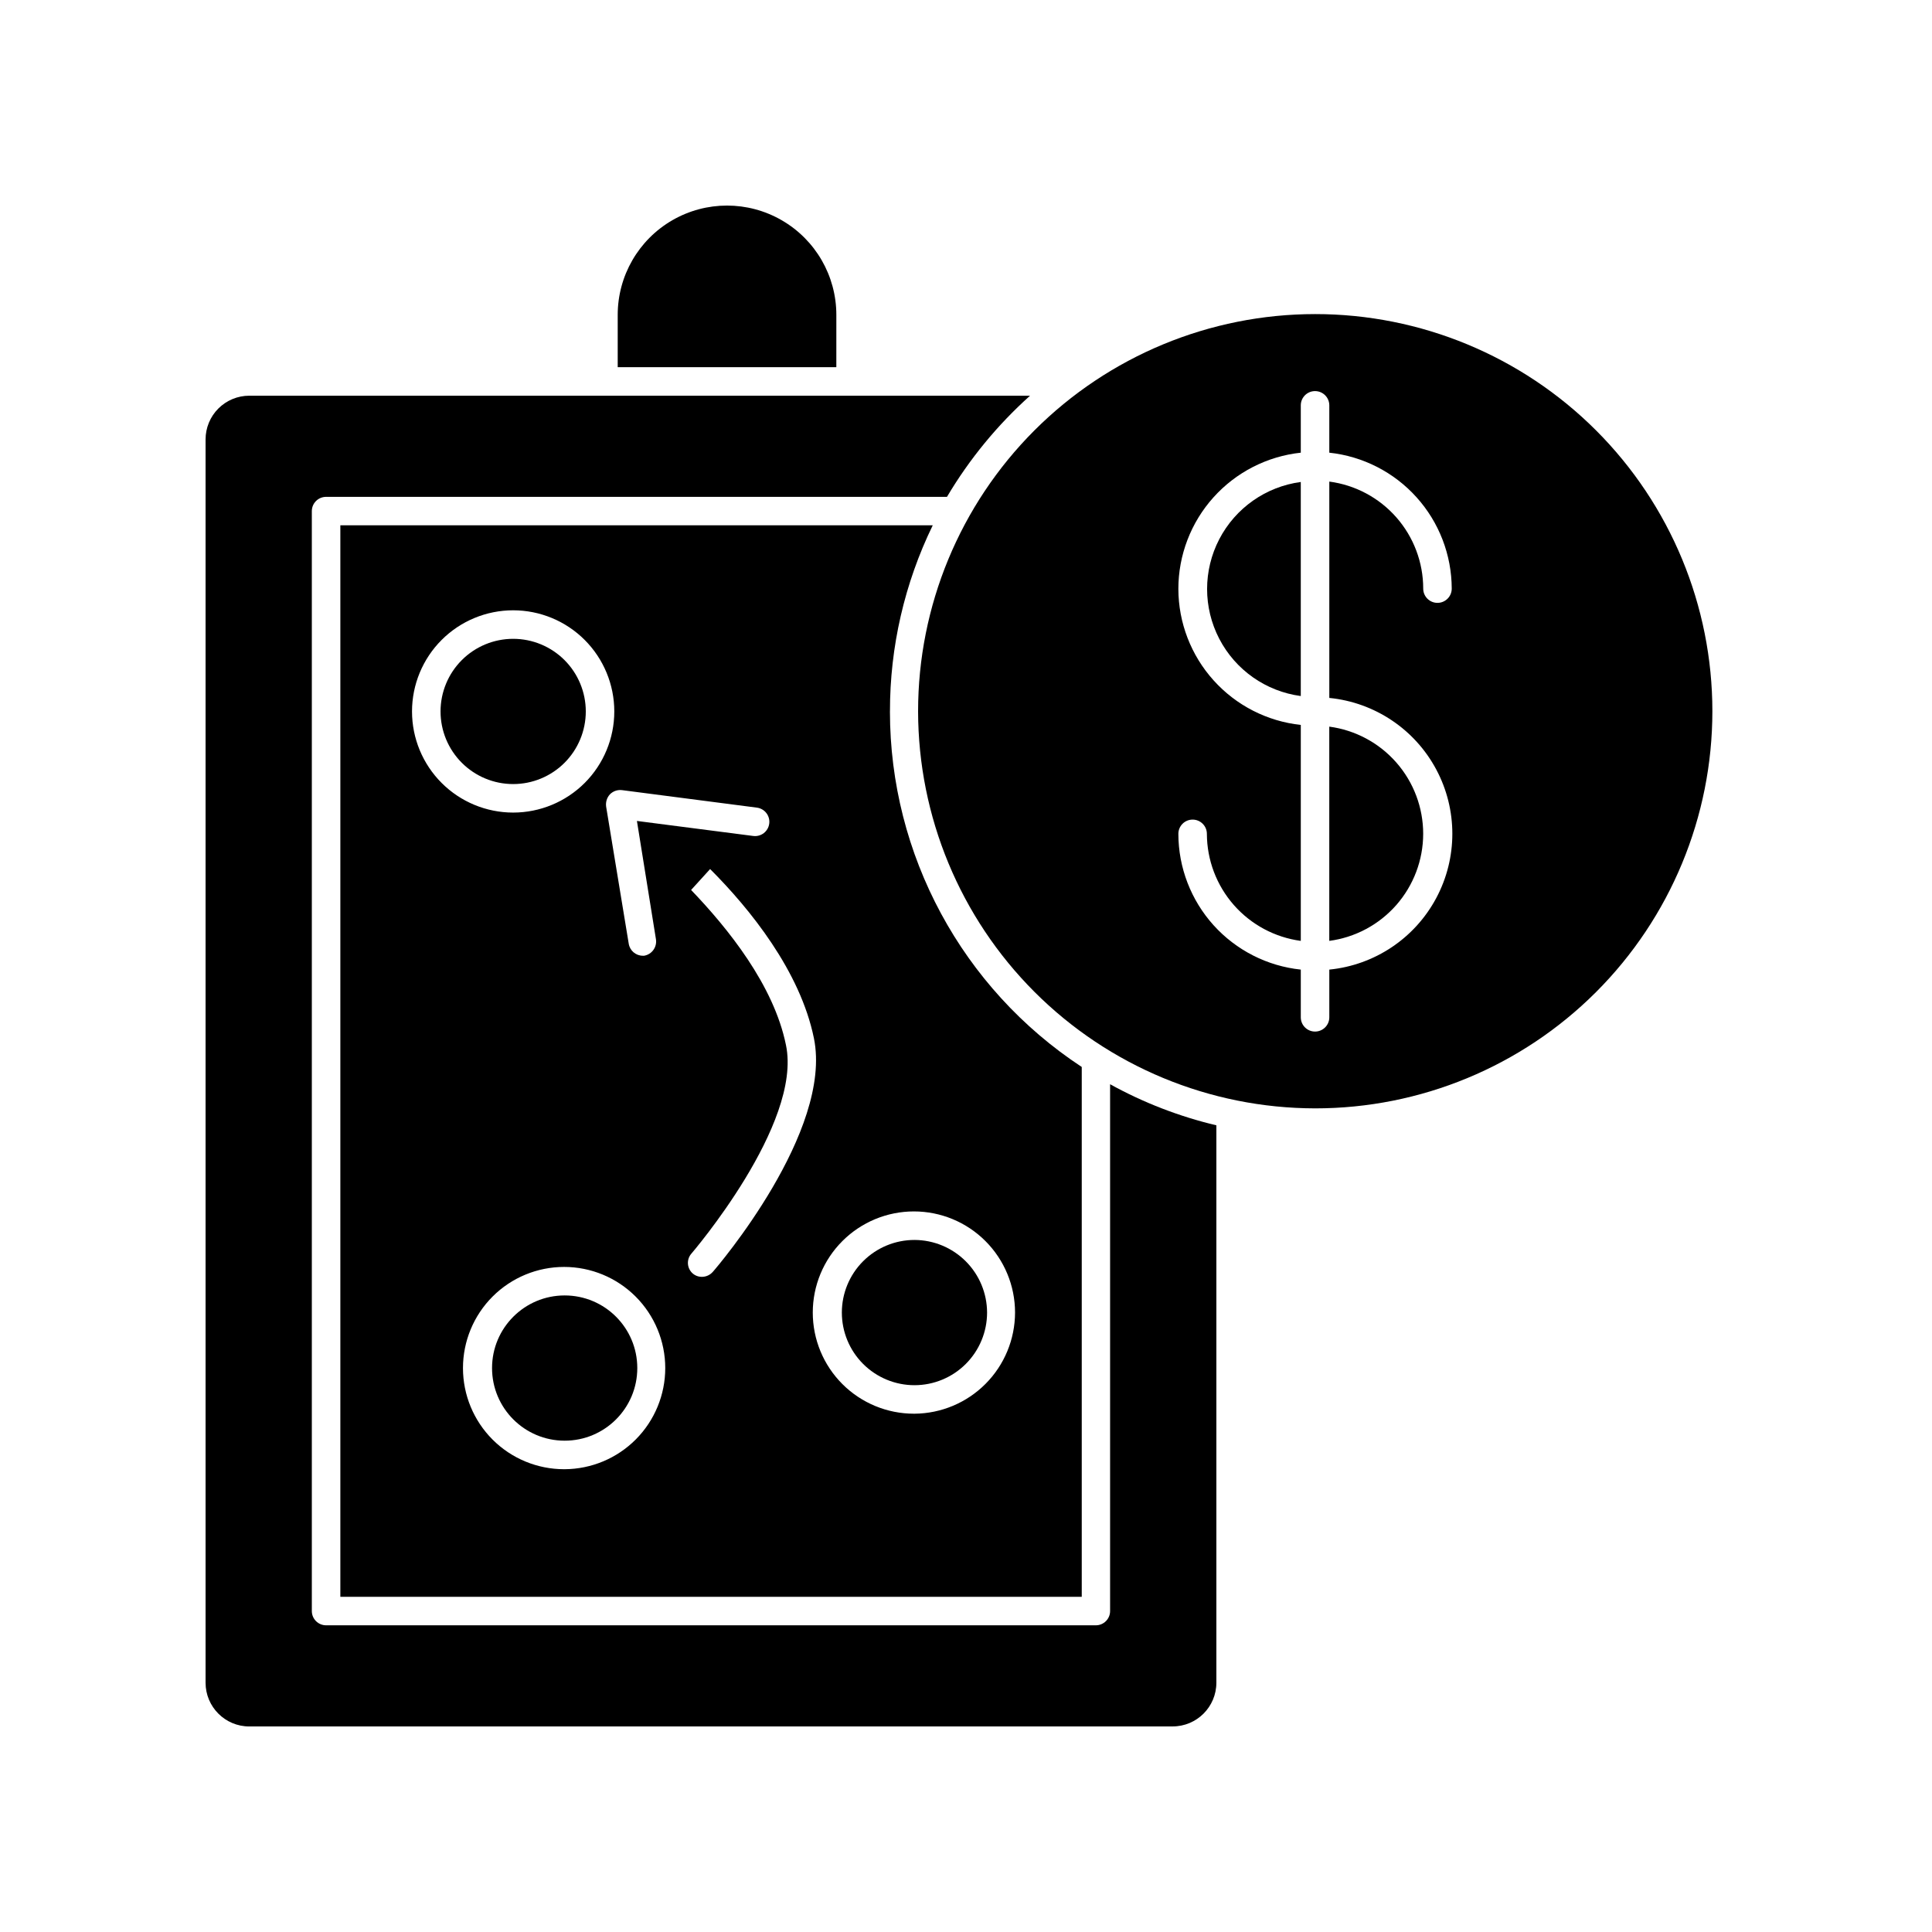
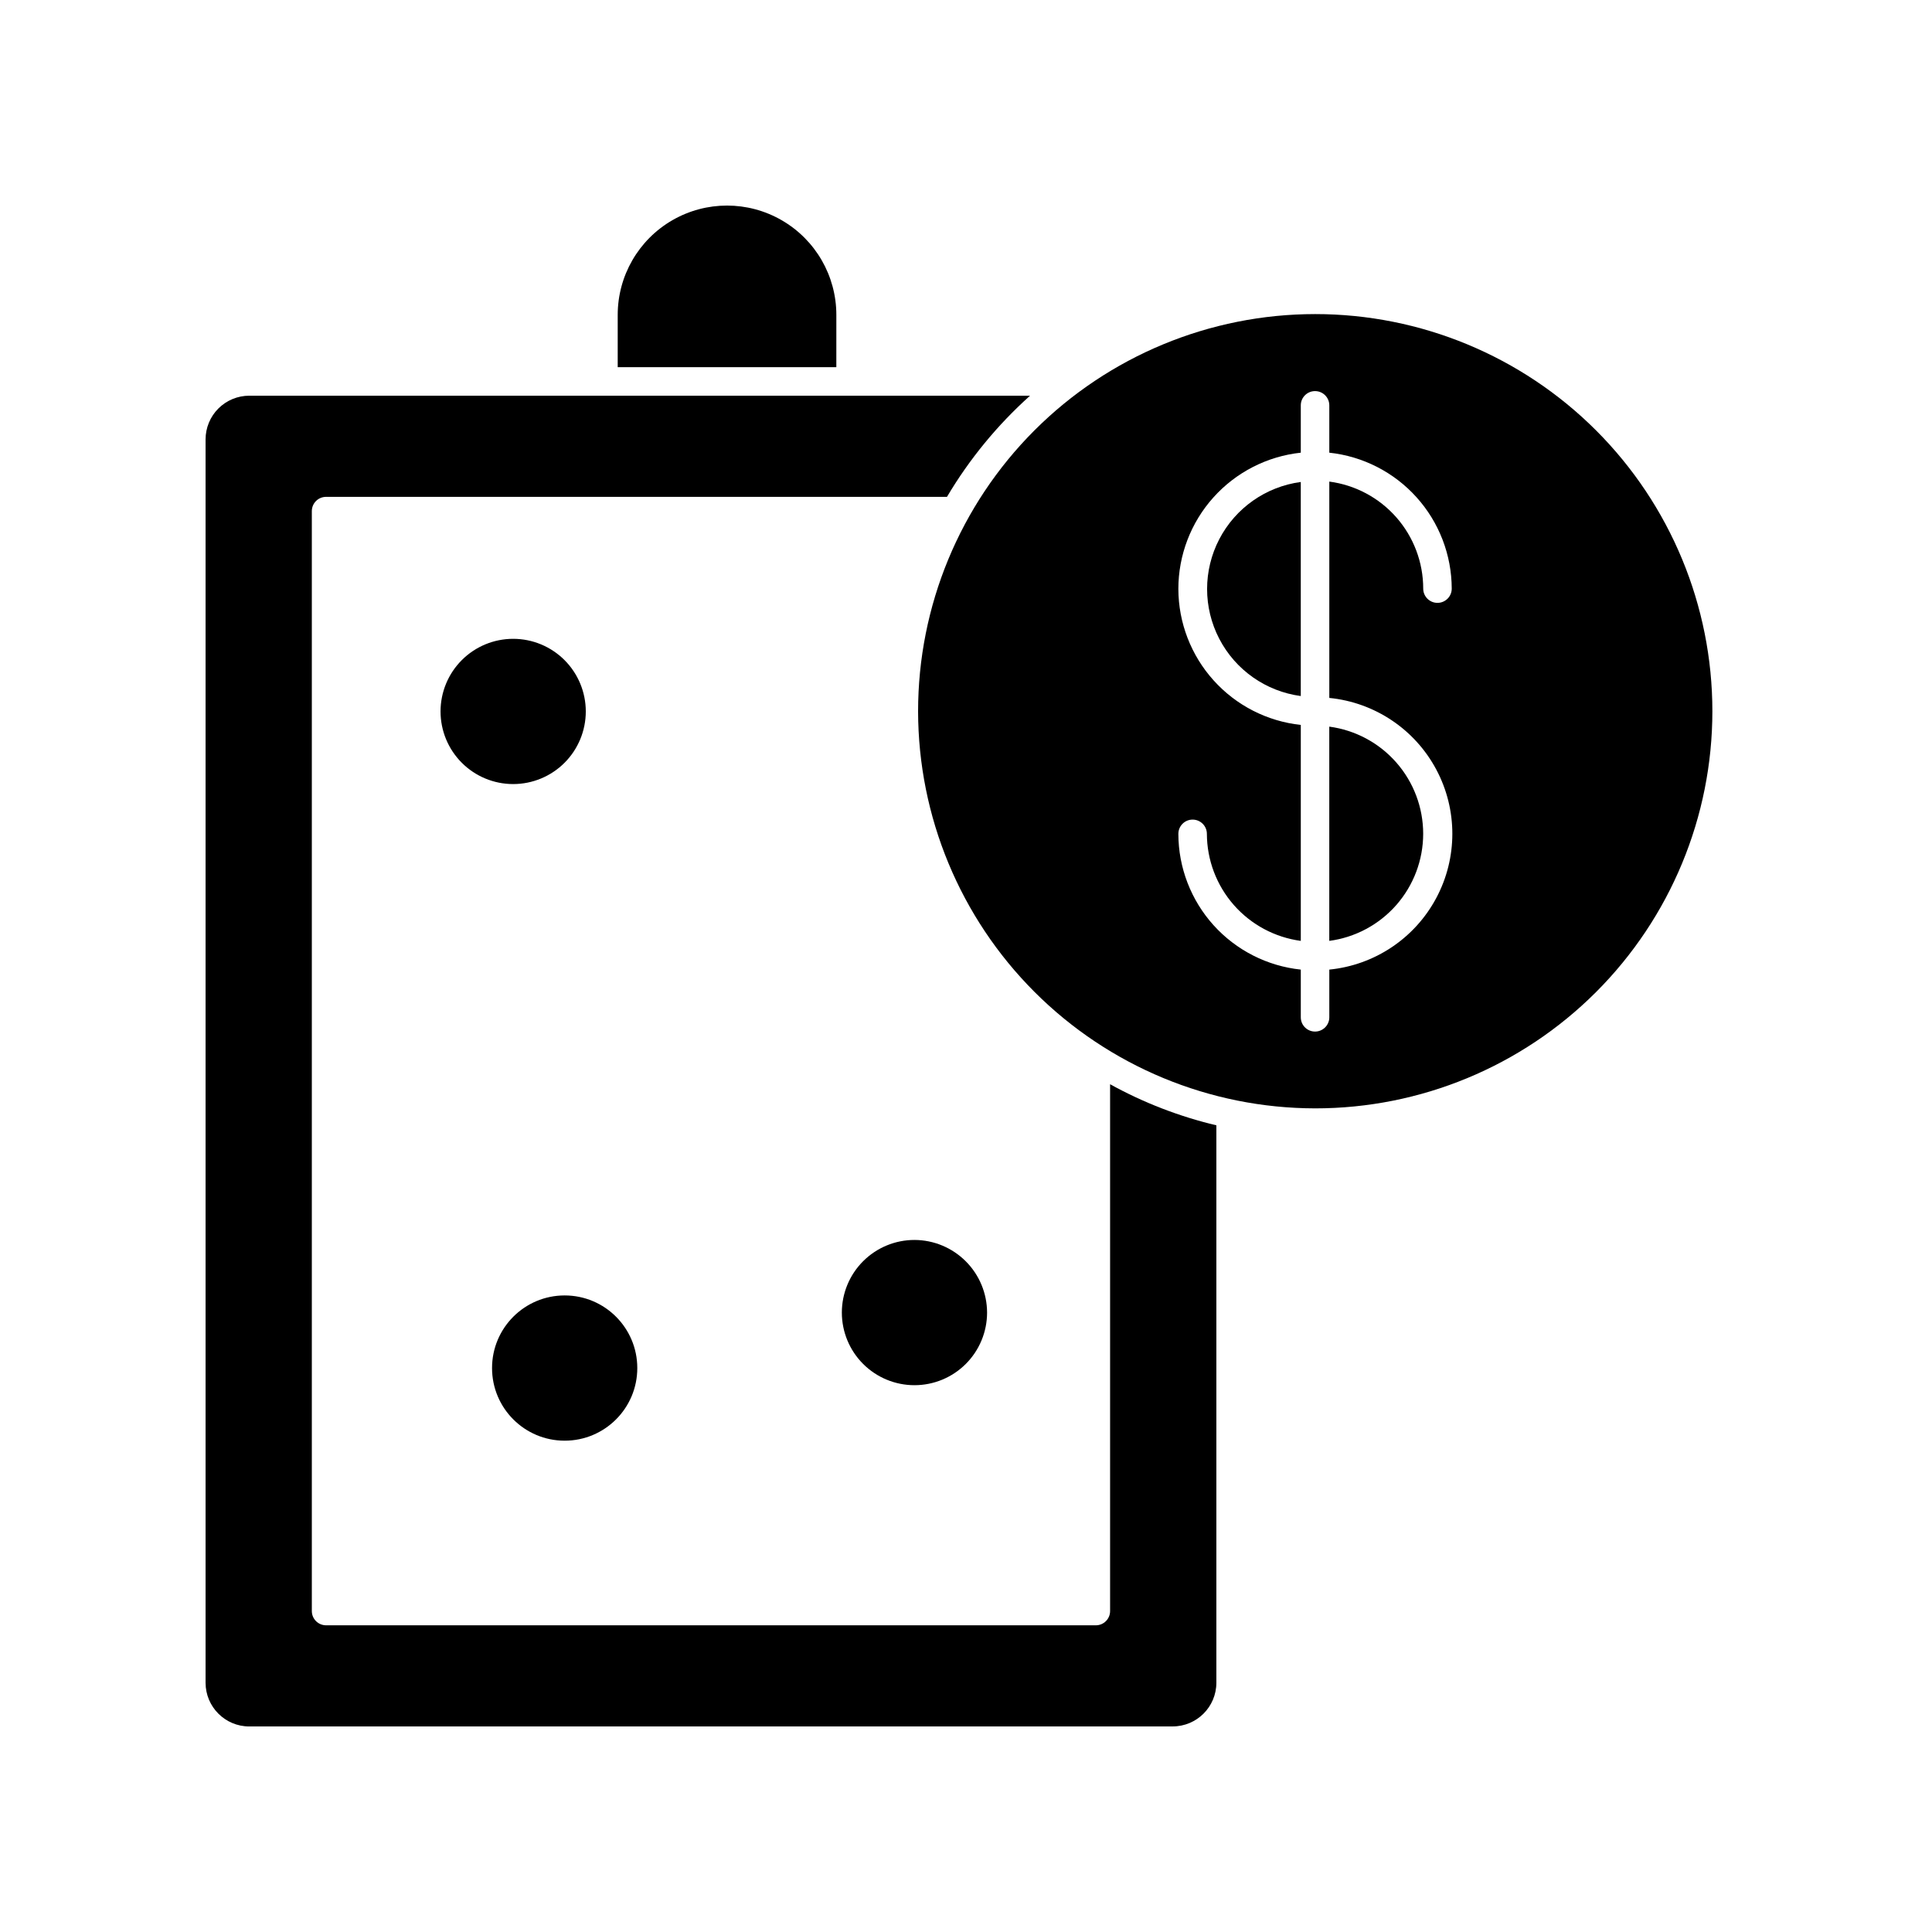
<svg xmlns="http://www.w3.org/2000/svg" fill="#000000" width="800px" height="800px" version="1.1" viewBox="144 144 512 512">
  <g>
    <path d="m365.64 227.45c0-10.352-5.523-19.914-14.488-25.09-8.961-5.176-20.004-5.176-28.969 0-8.961 5.176-14.484 14.738-14.484 25.09v13.852h57.938z" />
    <path d="m210.06 601.52h244.7c6.402 0 11.59-5.188 11.59-11.59v-147.71c-9.84-2.336-19.312-5.996-28.164-10.883v139.61c0 2.086-1.691 3.777-3.777 3.777h-203.99c-2.09 0-3.781-1.691-3.781-3.777v-291.5c0-2.086 1.691-3.777 3.781-3.777h164.54c5.934-10.004 13.355-19.043 22.016-26.805h-206.91c-3.074 0-6.019 1.223-8.195 3.394-2.172 2.172-3.391 5.121-3.391 8.191v329.49c0 6.402 5.188 11.59 11.586 11.59z" />
-     <path d="m379.85 332.54c-0.023-17.09 3.856-33.957 11.336-49.324h-156.99v283.95h196.48v-140.41c-31.723-20.844-50.828-56.254-50.832-94.211zm-35.266 25.492h-0.004c2.074 0.266 3.539 2.16 3.277 4.231-0.266 2.074-2.16 3.539-4.234 3.277l-30.832-3.981 5.039 31.336c0.332 2.07-1.059 4.023-3.125 4.383h-0.352c-1.852 0-3.434-1.344-3.731-3.172l-5.996-36.375h0.004c-0.16-1.172 0.207-2.356 1.008-3.227 0.84-0.852 2.035-1.262 3.223-1.109zm-91.395-25.492c0-7.109 2.824-13.926 7.852-18.953 5.027-5.027 11.844-7.852 18.953-7.852 7.106 0 13.926 2.824 18.953 7.852 5.023 5.027 7.848 11.844 7.848 18.953 0 7.109-2.824 13.926-7.848 18.953-5.027 5.023-11.848 7.848-18.953 7.848-7.109 0-13.926-2.824-18.953-7.848-5.027-5.027-7.852-11.844-7.852-18.953zm40.305 200.82v-0.004c-7.109 0-13.926-2.824-18.953-7.848-5.023-5.027-7.848-11.844-7.848-18.953 0-7.109 2.824-13.926 7.848-18.953 5.027-5.027 11.844-7.852 18.953-7.852 7.109 0 13.926 2.824 18.953 7.852 5.027 5.027 7.852 11.844 7.852 18.953 0 7.082-2.805 13.875-7.797 18.898-4.996 5.023-11.773 7.863-18.855 7.902zm36.477-50.984v-0.004c-0.914 0.004-1.797-0.34-2.469-0.957-1.426-1.316-1.602-3.512-0.402-5.039 0.301-0.352 29.574-34.461 25.191-55.418-3.227-15.922-15.469-31.035-25.141-41.109l5.039-5.543c10.578 10.578 23.879 27.055 27.508 44.84 5.039 24.637-25.492 60.457-26.801 61.918h-0.004c-0.699 0.801-1.703 1.277-2.769 1.309zm56.227 36.273v-0.004c-7.109 0-13.926-2.824-18.953-7.848-5.027-5.027-7.852-11.844-7.852-18.953s2.824-13.926 7.852-18.953c5.027-5.027 11.844-7.852 18.953-7.852 7.106 0 13.926 2.824 18.949 7.852 5.027 5.027 7.852 11.844 7.852 18.953-0.012 7.078-2.82 13.863-7.812 18.883-4.988 5.019-11.762 7.867-18.84 7.918z" />
    <path d="m299.24 332.54c0-5.106-2.031-10-5.637-13.609-3.609-3.609-8.508-5.637-13.609-5.637-5.106 0-10 2.027-13.609 5.637-3.609 3.609-5.637 8.504-5.637 13.609 0 5.106 2.027 10 5.637 13.609 3.609 3.609 8.504 5.637 13.609 5.637 5.102 0 10-2.027 13.609-5.637 3.606-3.609 5.637-8.504 5.637-13.609z" />
    <path d="m386.34 472.6c-5.102 0-9.996 2.027-13.605 5.637s-5.637 8.504-5.637 13.609c0 5.102 2.027 10 5.637 13.609s8.504 5.637 13.605 5.637c5.106 0 10-2.027 13.609-5.637s5.637-8.508 5.637-13.609c-0.012-5.102-2.043-9.988-5.652-13.594-3.606-3.606-8.492-5.641-13.594-5.652z" />
    <path d="m312.89 506.55c0 10.629-8.617 19.246-19.246 19.246-10.629 0-19.246-8.617-19.246-19.246 0-10.629 8.617-19.246 19.246-19.246 10.629 0 19.246 8.617 19.246 19.246" />
    <path d="m492.5 437.73c27.922 0.012 54.699-11.066 74.449-30.801 19.746-19.738 30.844-46.512 30.848-74.43 0.004-27.918-11.082-54.695-30.824-74.438-19.742-19.738-46.52-30.828-74.438-30.824-27.918 0.004-54.691 11.102-74.426 30.848-19.734 19.75-30.816 46.531-30.805 74.449 0.043 27.887 11.137 54.621 30.855 74.34 19.723 19.719 46.453 30.816 74.34 30.855zm-36.223-137.64c0-8.965 3.312-17.613 9.301-24.281s14.234-10.887 23.145-11.844v-12.543c0-2.086 1.691-3.777 3.777-3.777 2.09 0 3.781 1.691 3.781 3.777v12.543c8.895 0.957 17.125 5.16 23.109 11.809 5.988 6.644 9.312 15.27 9.336 24.215 0 2.086-1.691 3.777-3.781 3.777-2.086 0-3.777-1.691-3.777-3.777 0-6.941-2.527-13.648-7.106-18.867-4.578-5.215-10.898-8.594-17.781-9.496v57.332c12.016 1.191 22.648 8.301 28.336 18.953 5.691 10.648 5.691 23.438 0 34.09-5.688 10.652-16.32 17.762-28.336 18.953v12.645c0 2.086-1.691 3.777-3.781 3.777-2.086 0-3.777-1.691-3.777-3.777v-12.645c-8.895-0.934-17.129-5.125-23.121-11.766-5.988-6.641-9.309-15.266-9.324-24.207 0-2.086 1.691-3.777 3.777-3.777 2.09 0 3.781 1.691 3.781 3.777 0.023 6.938 2.555 13.629 7.129 18.844 4.578 5.215 10.883 8.594 17.758 9.52v-57.23c-8.895-0.957-17.125-5.16-23.109-11.809-5.988-6.648-9.312-15.27-9.336-24.215z" />
    <path d="m521.16 364.98c0-6.949-2.523-13.66-7.102-18.887-4.578-5.227-10.898-8.613-17.785-9.527v56.777c6.879-0.914 13.191-4.293 17.77-9.508 4.574-5.219 7.106-11.918 7.117-18.855z" />
    <path d="m488.72 271.73c-9.242 1.234-17.301 6.891-21.602 15.164-4.301 8.273-4.301 18.125 0 26.395 4.301 8.273 12.359 13.934 21.602 15.168z" />
  </g>
</svg>